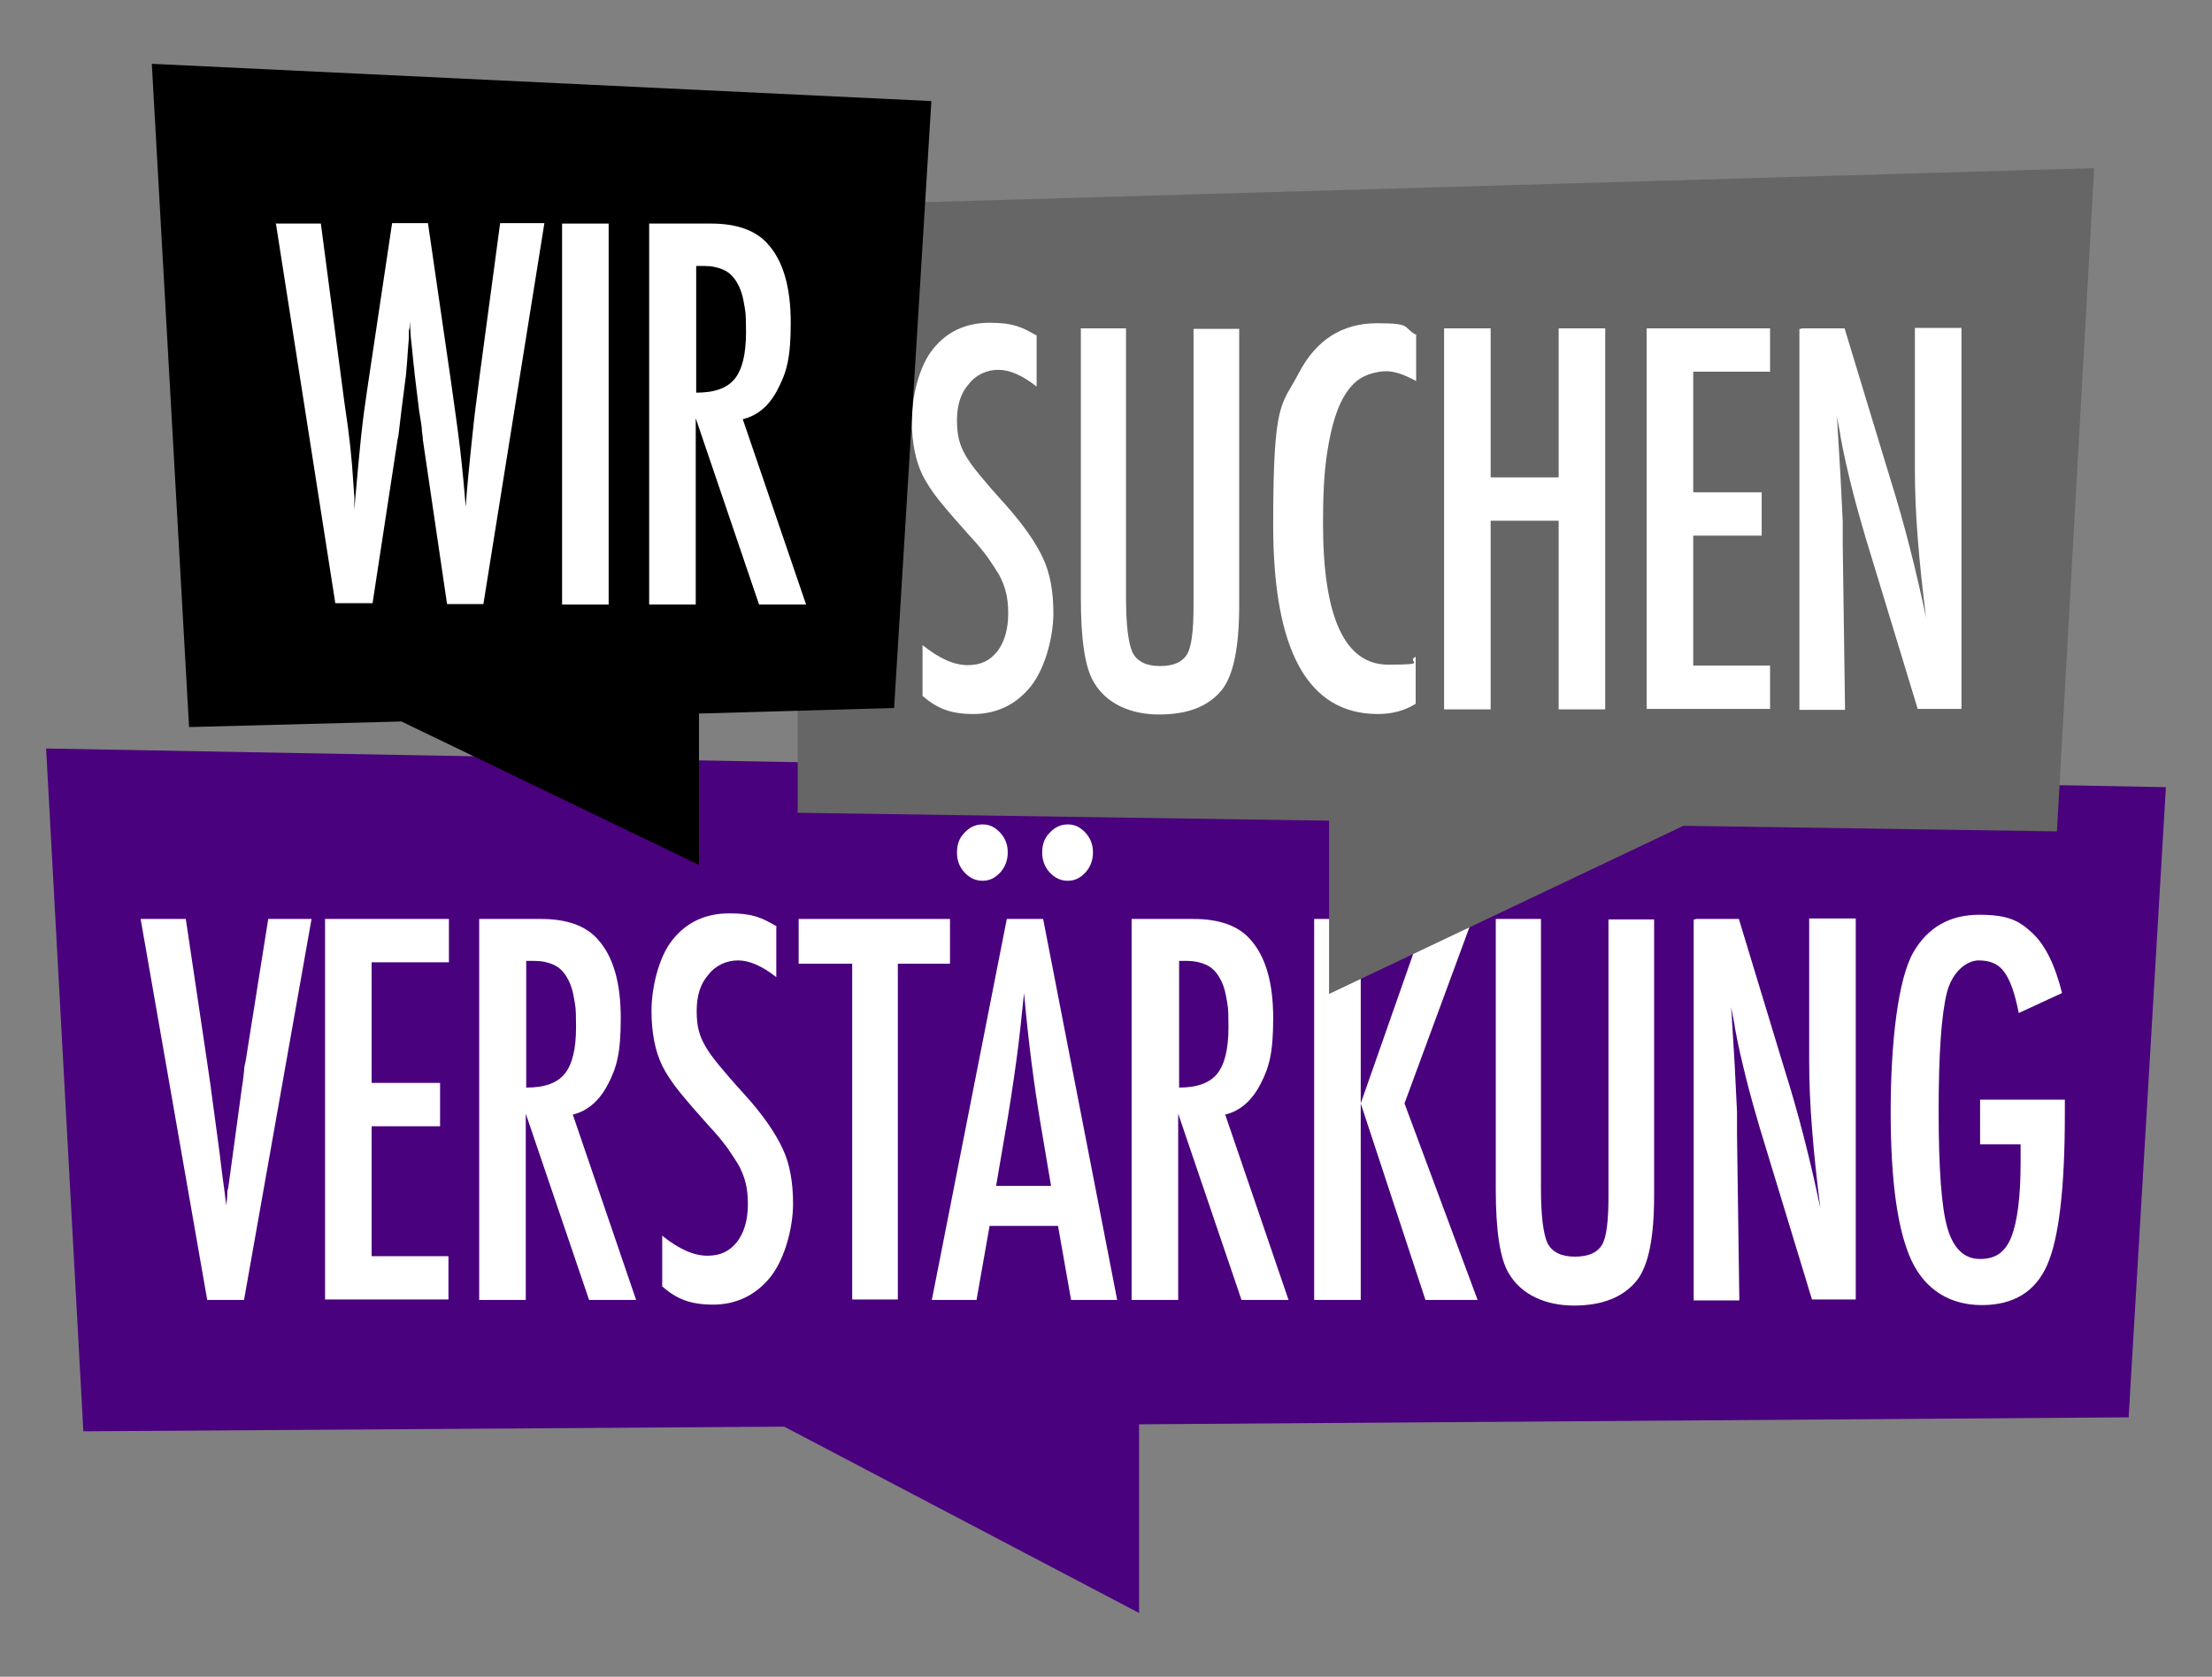
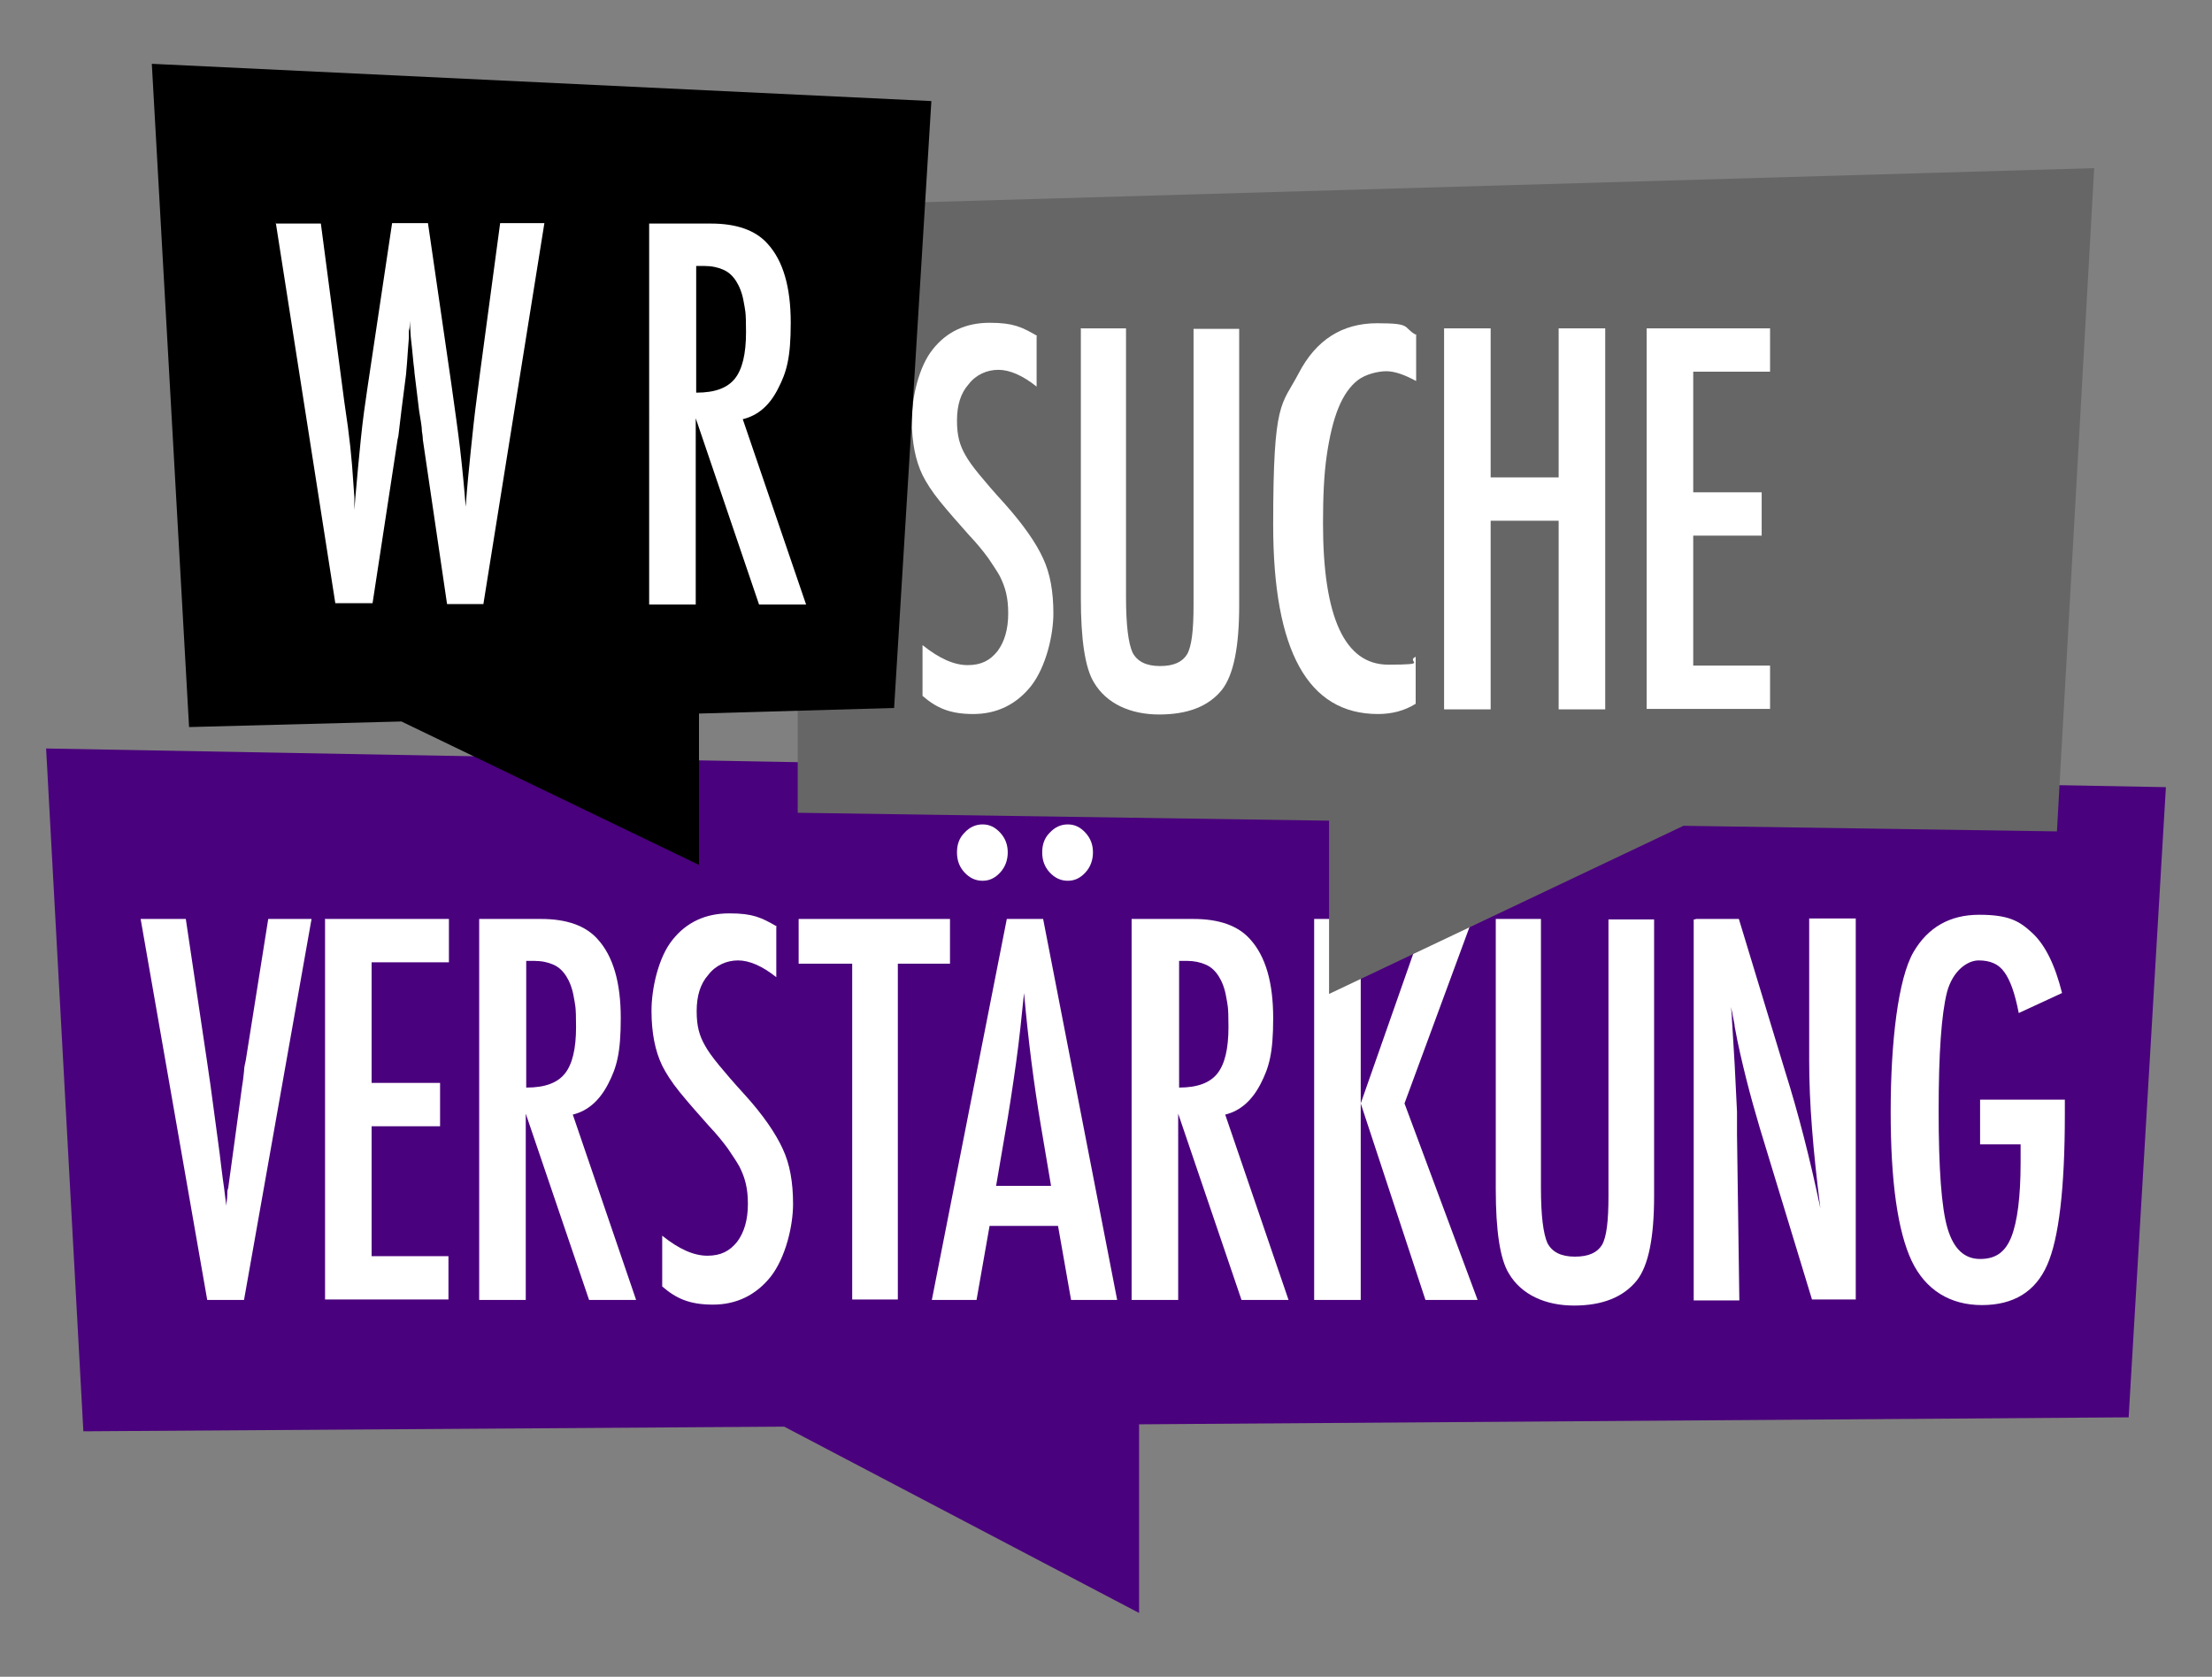
<svg xmlns="http://www.w3.org/2000/svg" id="Ebene_1" version="1.1" viewBox="0 0 475 360">
  <rect x="0" y="0" width="475" height="360" fill="#808080" stroke="none" />
  <defs>
    <style>
      .st0 {
        fill: #4a017d;
      }

      .st1 {
        isolation: isolate;
      }

      .st2 {
        fill: #fff;
      }

      .st3 {
        fill: #666;
      }
    </style>
  </defs>
  <g class="st1">
    <g id="Layer_1">
      <polygon class="st0" points="465.1 169 9.9 160.7 17.9 307.3 168.4 306.3 244.6 346.3 244.6 305.8 457.1 304.3 465.1 169" />
      <g>
        <path class="st2" d="M30.1,197.3h9.8l4.5,30.2.8,5.5,1.6,11.9c.3,2,.5,3.9.7,5.5s.4,3.2.6,4.5l.5,4c0-.8.2-1.5.2-2.2s0-1.2.2-1.6l1.3-9.5,1.7-12.5c.2-1.1.3-2.2.4-3.1,0-1,.3-1.8.4-2.5l4.8-30.2h9.3l-14.5,81.8h-7.9l-14.3-81.8h-.1Z" />
        <path class="st2" d="M69.9,197.3h26.5v9.3h-16.6v25.9h14.7v9.3h-14.7v27.9h16.5v9.3h-26.5v-81.8h0Z" />
        <path class="st2" d="M103.1,197.3h13.1c5.4,0,9.5,1.4,12.1,4.3,3.4,3.7,5,9.4,5,17s-.9,10.6-2.7,14.1-4.3,5.8-7.6,6.6l13.6,39.8h-10.1l-13.6-40v40h-10v-81.8h.2ZM113.1,233.5c3.9,0,6.6-1,8.2-3s2.4-5.3,2.4-10-.2-4.7-.5-6.5-.9-3.3-1.6-4.4-1.6-2-2.8-2.5c-1.1-.5-2.5-.8-4.1-.8h-1.7v27.2h0Z" />
        <path class="st2" d="M166.7,199v10.8c-3-2.4-5.8-3.6-8.2-3.6s-4.8,1-6.4,3.1c-1.7,1.9-2.5,4.5-2.5,7.8s.6,5.3,1.8,7.4c.6,1.1,1.6,2.5,3,4.2s3.2,3.8,5.4,6.2c4.1,4.5,6.8,8.5,8.3,11.8,1.5,3.2,2.2,7.1,2.2,11.8s-1.6,11.5-4.8,15.6c-3.2,4-7.4,6-12.4,6s-7.9-1.3-10.9-3.9v-10.9c3.6,2.9,6.8,4.3,9.7,4.3s4.8-1,6.4-3c1.5-2,2.3-4.7,2.3-8.1s-.6-5.6-1.8-8c-.6-1.1-1.5-2.4-2.5-3.9-1.1-1.5-2.4-3.1-4.1-4.9-2.5-2.8-4.6-5.2-6.3-7.3s-2.9-4-3.7-5.6c-1.5-3.1-2.3-7-2.3-11.8s1.5-11.5,4.5-15.2c3-3.8,7.1-5.7,12.2-5.7s6.9.9,10.2,2.8h0Z" />
        <path class="st2" d="M171.5,197.3h32.5v9.6h-11.2v72.1h-9.8v-72.1h-11.5v-9.6h0Z" />
        <path class="st2" d="M216.2,197.3h7.8l15.9,81.8h-9.9l-2.8-15.9h-14.7l-2.8,15.9h-9.6l16.1-81.8ZM211,177c1.5,0,2.7.6,3.8,1.8s1.6,2.6,1.6,4.2-.5,3.1-1.6,4.3-2.3,1.8-3.8,1.8-2.8-.6-3.9-1.8c-1.1-1.2-1.6-2.6-1.6-4.3s.5-3.1,1.6-4.2c1.1-1.2,2.4-1.8,3.9-1.8h0ZM225.7,254.6l-2.2-13c-1.5-8.9-2.7-18.3-3.6-28.4-.5,4.9-1,9.9-1.7,14.9s-1.5,10.4-2.5,16l-1.8,10.5h11.9,0ZM229.3,177c1.5,0,2.7.6,3.8,1.8s1.6,2.6,1.6,4.2-.5,3.1-1.6,4.3-2.3,1.8-3.8,1.8-2.8-.6-3.9-1.8c-1.1-1.2-1.6-2.6-1.6-4.3s.5-3.1,1.6-4.2c1.1-1.2,2.4-1.8,3.9-1.8Z" />
        <path class="st2" d="M243.2,197.3h13.1c5.4,0,9.5,1.4,12.1,4.3,3.4,3.7,5,9.4,5,17s-.9,10.6-2.7,14.1c-1.8,3.5-4.3,5.8-7.6,6.6l13.6,39.8h-10.1l-13.6-40v40h-10v-81.8h.2ZM253.2,233.5c3.9,0,6.6-1,8.2-3s2.4-5.3,2.4-10-.2-4.7-.5-6.5-.9-3.3-1.6-4.4-1.6-2-2.8-2.5c-1.1-.5-2.5-.8-4-.8h-1.7v27.2h0Z" />
        <path class="st2" d="M282.2,197.3h10v39.6l13.9-39.6h10.1l-14.6,39.6,15.7,42.2h-11.2l-13.9-42.2v42.2h-10v-81.8h0Z" />
        <path class="st2" d="M321.1,197.3h9.8v57.8c0,5.9.5,9.8,1.4,11.8,1,1.9,2.9,2.9,5.9,2.9s4.8-.9,5.8-2.5c1-1.7,1.4-5.2,1.4-10.5v-59.4h9.8v59.4c0,8.9-1.2,14.9-3.7,18.1-2.9,3.6-7.4,5.4-13.5,5.4s-11.3-2.3-14-6.9c-1.9-3.1-2.8-9.2-2.8-18.1v-57.8h0v-.2Z" />
        <path class="st2" d="M364.1,197.3h9.3l9.9,32.6c2.9,9.2,5.4,19,7.6,29.5-.8-6.3-1.4-12-1.8-17.2-.4-5.1-.6-9.9-.6-14.5v-30.5h10v81.8h-9.4l-11.2-36.8c-1-3.4-2-6.9-2.9-10.5s-1.8-7.4-2.5-11.3c0-.5-.2-1.1-.3-1.8-.1-.7-.3-1.5-.5-2.4.1.9.2,1.7.2,2.4s.1,1.2.1,1.7l.5,8.3.5,10.1v4.9l.5,35.6h-9.8v-81.8h.4Z" />
        <path class="st2" d="M425.3,236.1h18.1v3.2c0,15.9-1.3,26.7-3.8,32.3-2.5,5.7-7.2,8.6-14,8.6s-12.1-3.2-15.1-9.5c-3-6.4-4.5-17-4.5-32s1.6-28.6,4.9-34.3c3.1-5.3,7.8-8,14.1-8s8.6,1.3,11.4,3.9c2.8,2.6,4.9,6.9,6.4,12.9l-9.3,4.3c-.4-2.1-.9-4-1.4-5.4s-1.1-2.6-1.7-3.4c-1.2-1.7-3-2.5-5.5-2.5s-5.6,2.3-6.8,6.8c-1.2,4.7-1.8,13.2-1.8,25.5s.6,20.8,1.9,25.2,3.6,6.6,7,6.6,5.4-1.5,6.7-4.7c1.3-3.3,2-8.6,2-16v-3.9h-8.7v-9.3h0v-.3Z" />
      </g>
      <g>
        <polygon class="st3" points="449.7 36.1 171.3 44.2 171.3 174.5 285.4 176.2 285.4 213.4 361.5 177.3 441.7 178.5 449.7 36.1" />
        <g>
          <path class="st2" d="M222.6,72.2v10.8c-3-2.4-5.8-3.6-8.2-3.6s-4.8,1-6.4,3.1c-1.7,1.9-2.5,4.5-2.5,7.8s.6,5.3,1.8,7.4c.6,1.1,1.6,2.5,3,4.2s3.2,3.8,5.4,6.2c4.1,4.6,6.8,8.5,8.3,11.8,1.5,3.2,2.2,7.1,2.2,11.8s-1.6,11.5-4.8,15.6c-3.2,4-7.4,6-12.4,6s-7.9-1.3-10.9-3.9v-10.9c3.6,2.9,6.8,4.3,9.7,4.3s4.8-1,6.4-3c1.5-2,2.3-4.7,2.3-8.1s-.6-5.6-1.8-8c-.6-1.1-1.5-2.4-2.5-3.9-1.1-1.5-2.4-3.1-4.1-4.9-2.5-2.8-4.6-5.2-6.3-7.3s-2.9-4-3.7-5.6c-1.5-3.1-2.3-7-2.3-11.8s1.5-11.5,4.5-15.2c3-3.8,7.1-5.7,12.2-5.7s6.9.9,10.2,2.8h0Z" />
          <path class="st2" d="M232,70.5h9.8v57.8c0,5.9.5,9.8,1.4,11.8,1,1.9,2.9,2.9,5.9,2.9s4.8-.9,5.8-2.5c1-1.7,1.4-5.2,1.4-10.5v-59.4h9.8v59.4c0,8.9-1.2,14.9-3.7,18.1-2.9,3.6-7.4,5.3-13.5,5.3s-11.3-2.3-14-6.9c-1.9-3.1-2.8-9.2-2.8-18.1v-57.8h0Z" />
          <path class="st2" d="M304.1,71.9v9.9c-2.6-1.4-4.7-2.1-6.4-2.1s-4.4.6-6.1,1.9-3.1,3.3-4.2,6-1.9,6.1-2.5,10.2-.8,9-.8,14.6c0,20.2,4.7,30.3,14,30.3s3.6-.6,5.9-1.7v10.1c-2.4,1.5-5.1,2.2-8.1,2.2-15,0-22.5-13.5-22.5-40.6s1.8-25.5,5.5-32.6,9.3-10.7,16.8-10.7,5.5.8,8.2,2.4h.2Z" />
          <path class="st2" d="M310.1,70.5h10v32h14.6v-32h10v81.8h-10v-40.5h-14.6v40.5h-10v-81.8Z" />
          <path class="st2" d="M353.6,70.5h26.5v9.3h-16.5v25.9h14.7v9.3h-14.7v27.9h16.5v9.3h-26.5v-81.8h0Z" />
-           <path class="st2" d="M386.8,70.5h9.3l9.9,32.6c2.9,9.2,5.4,19.1,7.6,29.5-.8-6.3-1.4-12-1.8-17.2-.4-5.1-.6-9.9-.6-14.5v-30.5h10v81.8h-9.4l-11.2-36.8c-1-3.4-2-6.9-2.9-10.5s-1.8-7.4-2.5-11.3c0-.5-.2-1.1-.3-1.8-.1-.7-.3-1.5-.5-2.4.1.9.2,1.7.2,2.4s.1,1.2.1,1.7l.5,8.3.5,10.1v4.9l.5,35.6h-9.8v-81.8h.4Z" />
        </g>
      </g>
      <g>
        <polygon points="200 21.7 32.6 13.7 40.6 156.1 86.2 154.9 150.1 185.7 150.1 153.2 192 152 200 21.7" />
        <g>
          <path class="st2" d="M59.3,48h9.6l5,38,.8,5.6c.4,3,.7,5.8.9,8.3l.5,6.9v.9c0,.5,0,1,0,1.8l.2-2.6c.4-4.6.8-8.9,1.2-12.8.4-3.9.9-7.5,1.4-10.8l5.3-35.4h7.7l5,34.4c.7,5.1,1.4,9.8,1.9,14.1s.9,8.5,1.2,12.4c.3-4.2.7-8.2,1.1-12.1s.8-7.7,1.3-11.4l.7-5.4,4.3-32h9.5l-13.1,81.8h-7.8l-5.2-35.3c0,0,0-.7-.2-1.8,0-1-.3-2.5-.6-4.4l-1-8.2c0-.6-.2-1.6-.3-2.9s-.3-2.9-.5-4.8l-.2-3.4c0,.8,0,1.5-.2,2.1,0,.6,0,1.1,0,1.5-.2,2.3-.3,4.1-.4,5.4s-.2,2.1-.2,2.4l-1,7.8c-.2,1.8-.4,3.2-.5,4.2s-.2,1.7-.3,1.9l-5.4,35.3h-8l-12.8-81.8h0v.3Z" />
-           <path class="st2" d="M120.7,48h10v81.8h-10V48Z" />
          <path class="st2" d="M139.6,48h13.1c5.4,0,9.5,1.4,12.1,4.3,3.4,3.7,5,9.4,5,17s-.9,10.6-2.7,14.1c-1.8,3.6-4.3,5.8-7.6,6.6l13.6,39.8h-10.1l-13.6-40v40h-10V48h.2ZM149.6,84.3c3.9,0,6.6-1,8.2-3,1.6-2,2.4-5.3,2.4-10s-.2-4.7-.5-6.5-.9-3.3-1.6-4.4c-.7-1.1-1.6-2-2.8-2.5-1.1-.5-2.5-.8-4.1-.8h-1.7v27.2h.1Z" />
        </g>
      </g>
    </g>
  </g>
</svg>